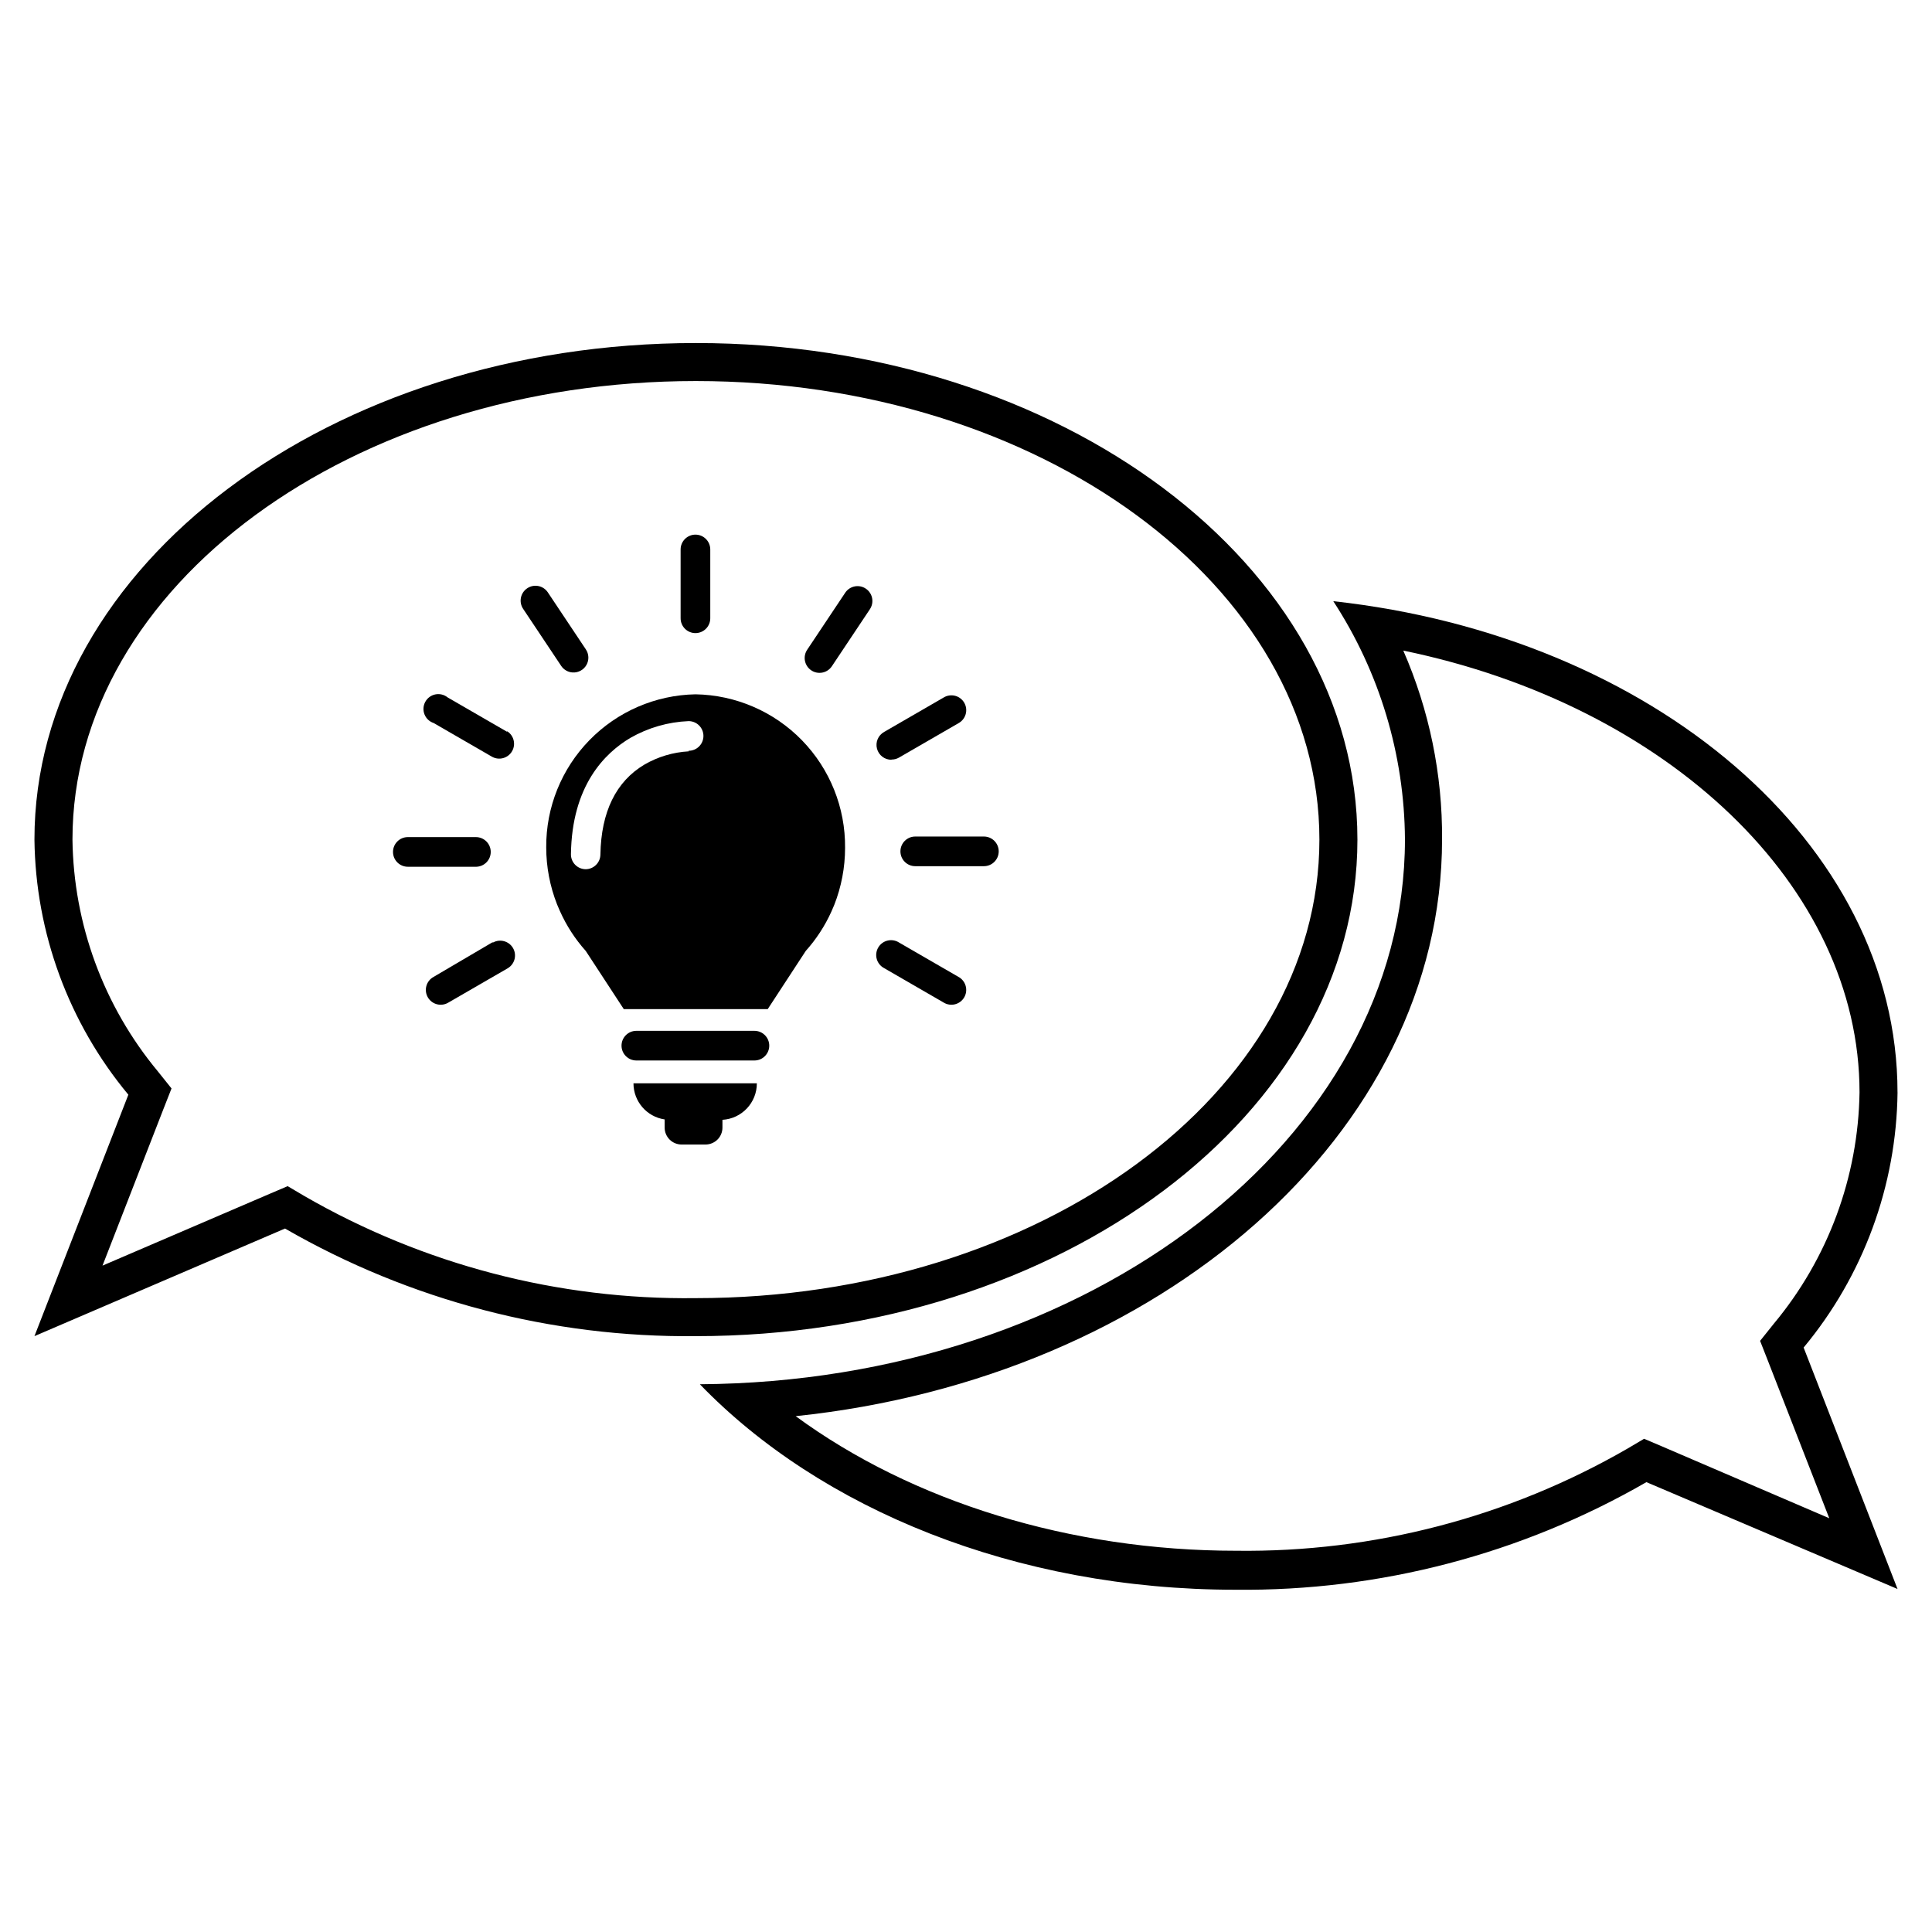
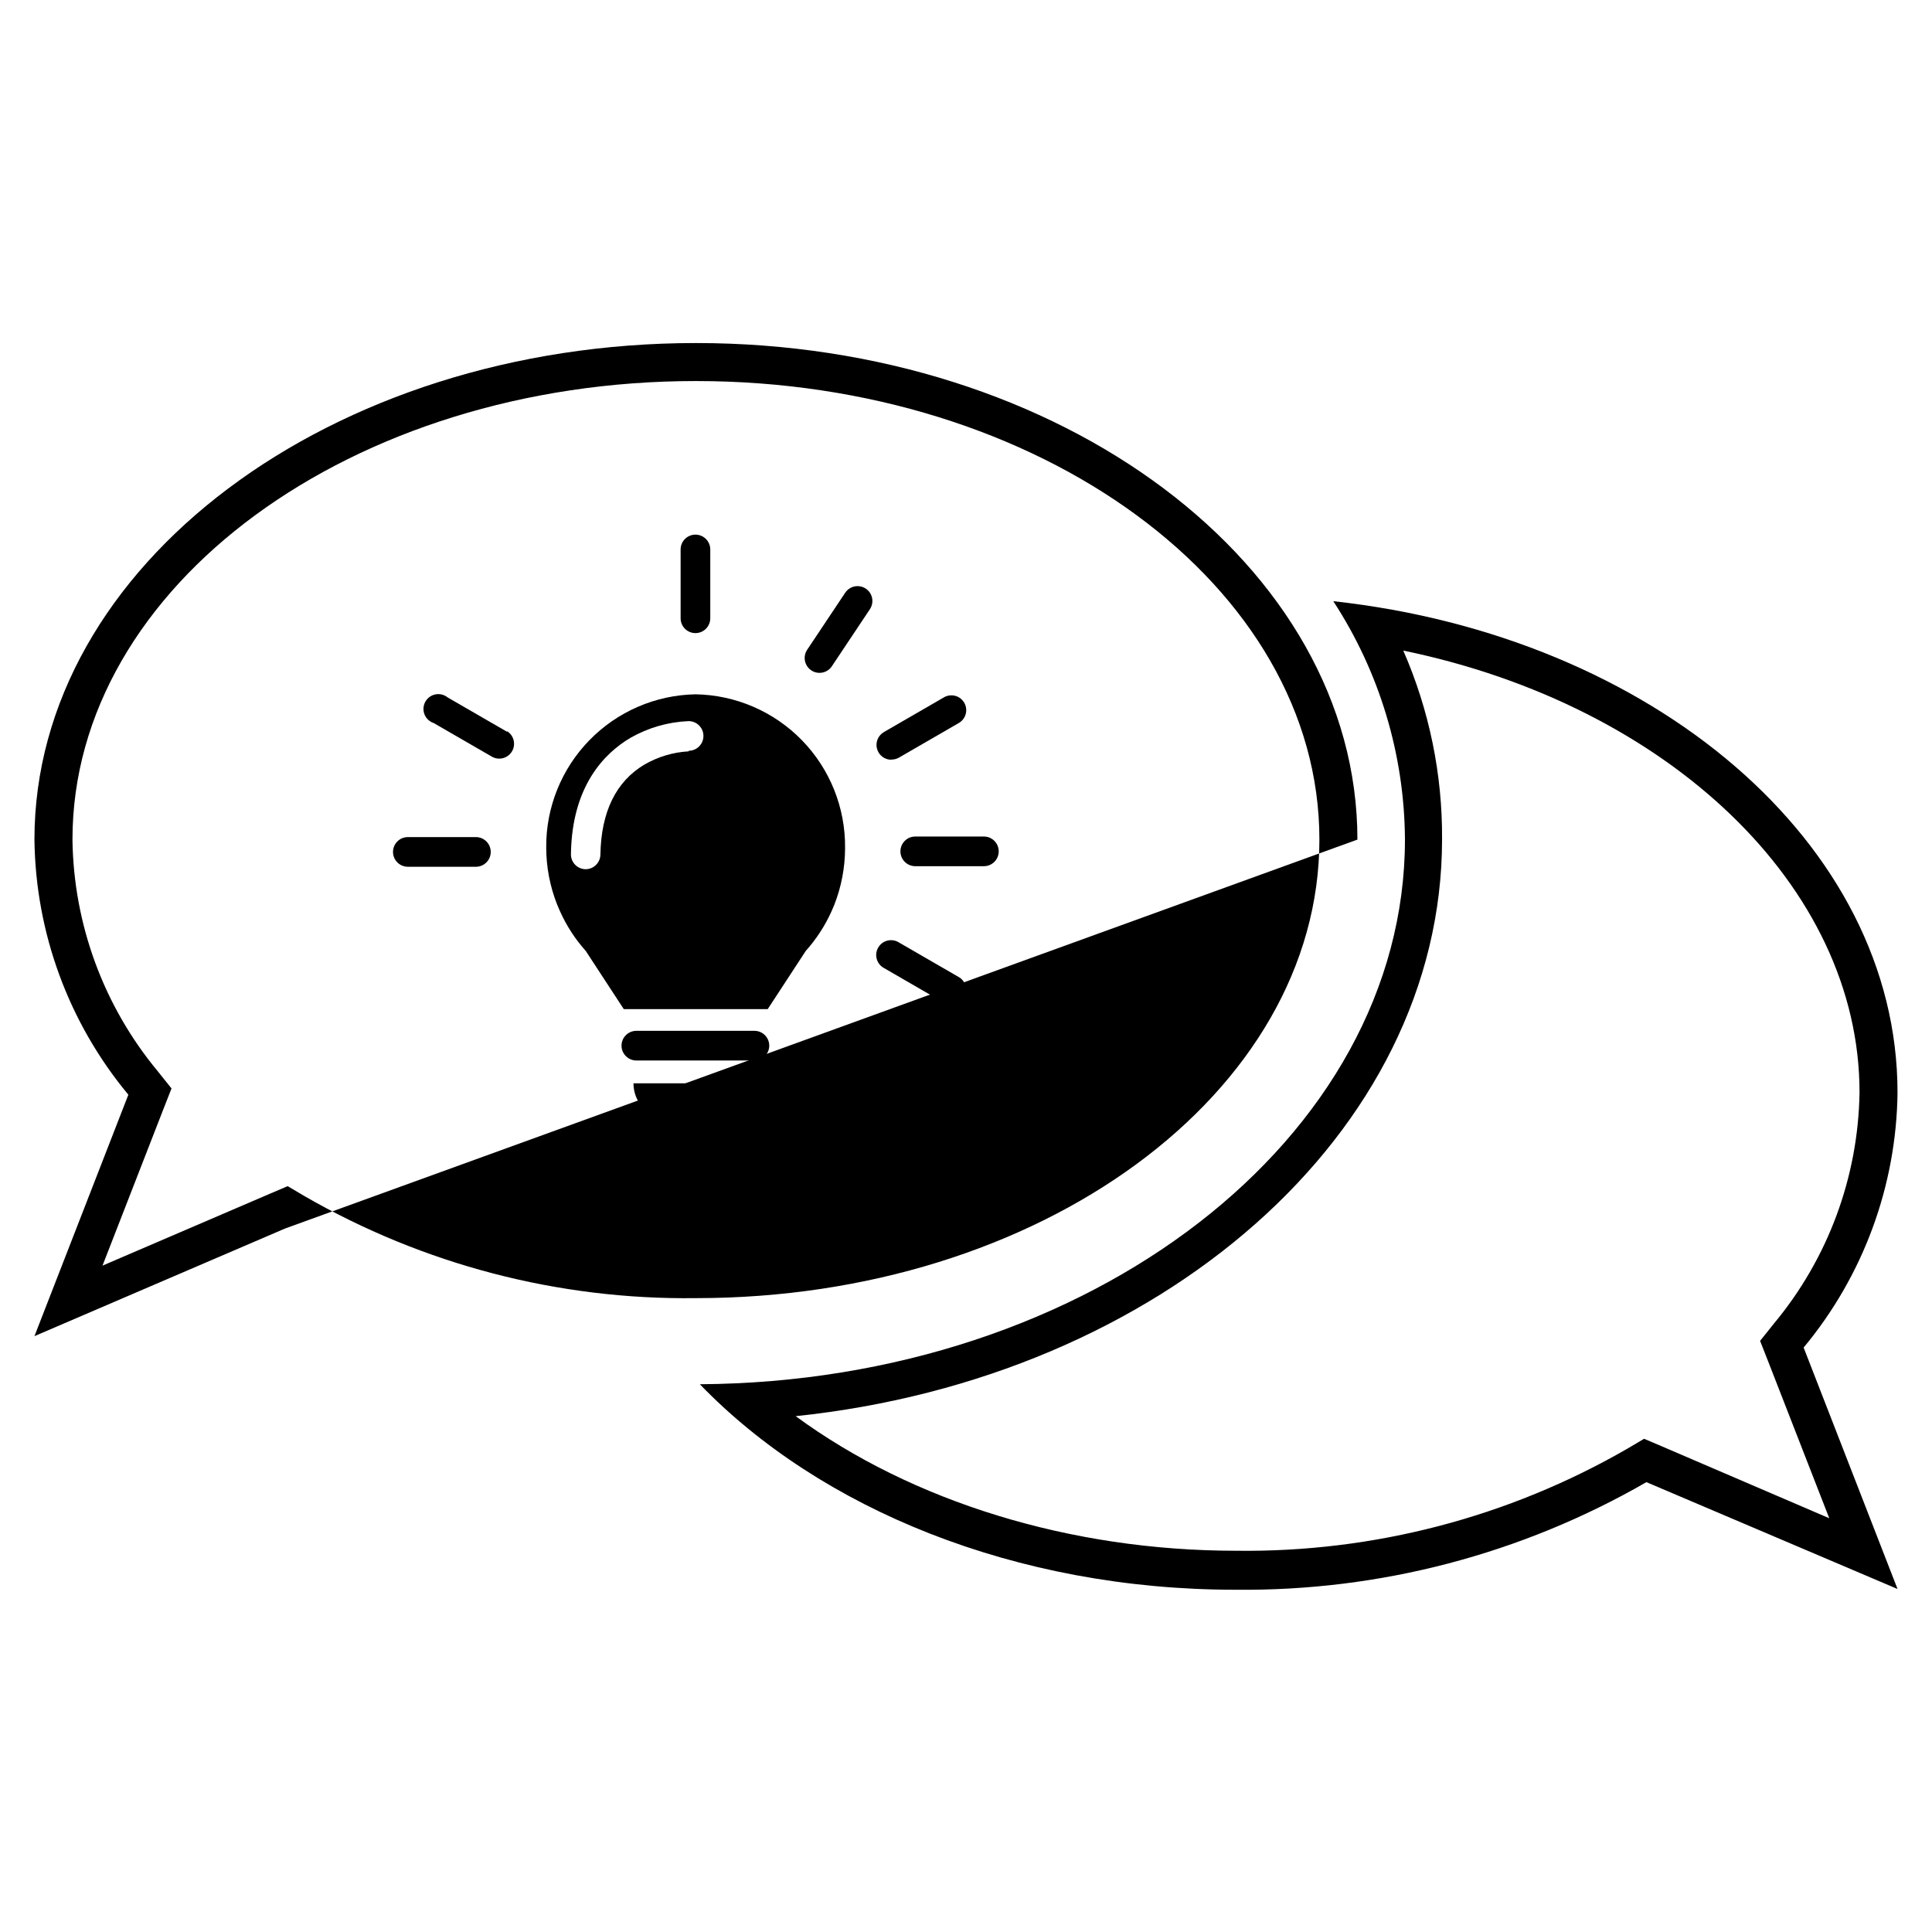
<svg xmlns="http://www.w3.org/2000/svg" fill="#000000" width="800px" height="800px" version="1.1" viewBox="144 144 512 512">
  <g>
-     <path d="m503.73 366.5c0-72.699-78.492-131.59-175.27-131.59-96.785-0.004-175.33 58.895-175.33 131.59 0.289 24.727 9.078 48.598 24.887 67.609l-24.887 63.984 66.402-28.516c33.086 19.07 70.684 28.918 108.87 28.516 96.781 0 175.33-58.945 175.33-131.59zm-175.33 121.52c-36.379 0.473-72.219-8.875-103.73-27.055l-4.434-2.621-4.734 2.016-44.336 19.043 16.172-41.562 2.117-5.391-3.629-4.535c-14.352-17.277-22.336-38.957-22.621-61.414 0-67.258 74.113-121.52 165.2-121.52 91.09 0 165.25 54.262 165.25 121.52 0 67.258-74.109 121.52-165.25 121.52z" />
+     <path d="m503.73 366.5c0-72.699-78.492-131.59-175.27-131.59-96.785-0.004-175.33 58.895-175.33 131.59 0.289 24.727 9.078 48.598 24.887 67.609l-24.887 63.984 66.402-28.516zm-175.33 121.52c-36.379 0.473-72.219-8.875-103.73-27.055l-4.434-2.621-4.734 2.016-44.336 19.043 16.172-41.562 2.117-5.391-3.629-4.535c-14.352-17.277-22.336-38.957-22.621-61.414 0-67.258 74.113-121.52 165.2-121.52 91.09 0 165.25 54.262 165.25 121.52 0 67.258-74.109 121.52-165.25 121.52z" />
    <path d="m646.86 433.5c0-66.102-64.941-120.91-149.53-130.18h0.004c12.262 18.781 18.855 40.699 18.992 63.129 0 79.25-83.684 143.74-186.86 144.39 31.84 33 83.582 54.461 141.97 54.461 38.188 0.402 75.785-9.441 108.88-28.516l66.551 28.316-24.887-63.984c15.812-19.012 24.598-42.887 24.887-67.613zm-18.086 112.85-44.336-19.043-4.734-2.016-4.434 2.621c-31.5 18.176-67.32 27.52-103.68 27.055-43.984 0-85.898-13.047-116.73-35.668 96.629-10.078 171.3-74.969 171.3-152.86 0.117-17.211-3.387-34.258-10.277-50.027 70.129 14.457 120.91 62.422 120.91 117.08-0.336 22.438-8.355 44.078-22.723 61.316l-3.629 4.535 2.117 5.391z" />
    <path d="m404.79 365.69h-18.238c-2.172 0-3.93 1.762-3.93 3.93 0 2.172 1.758 3.93 3.93 3.93h18.188c2.172 0 3.93-1.758 3.93-3.93 0-2.168-1.758-3.93-3.93-3.93z" />
    <path d="m380.25 345.29c0.688 0.008 1.363-0.168 1.965-0.504l15.77-9.117v-0.004c0.938-0.5 1.633-1.363 1.926-2.387 0.293-1.023 0.156-2.121-0.375-3.043-0.535-0.922-1.418-1.59-2.449-1.848-1.035-0.258-2.129-0.086-3.031 0.477l-15.77 9.117v0.004c-1.566 0.879-2.336 2.707-1.871 4.438 0.461 1.734 2.039 2.938 3.836 2.918z" />
    <path d="m368.01 301.05-10.078 15.113c-1.223 1.797-0.762 4.242 1.035 5.469 1.793 1.223 4.242 0.762 5.465-1.035l10.078-15.113h-0.004c1.227-1.797 0.766-4.242-1.031-5.469-1.793-1.223-4.242-0.762-5.465 1.035z" />
-     <path d="m295.76 322.21c1.496 0.09 2.918-0.684 3.656-1.988 0.738-1.309 0.668-2.922-0.18-4.16l-10.078-15.113c-1.223-1.793-3.672-2.258-5.465-1.031-1.797 1.223-2.258 3.672-1.035 5.465l10.078 15.113c0.688 1.012 1.805 1.645 3.023 1.715z" />
    <path d="m278.38 337.93-15.77-9.117v-0.004c-0.91-0.727-2.094-1.016-3.238-0.785-1.141 0.23-2.121 0.957-2.676 1.984-0.555 1.023-0.625 2.242-0.195 3.324 0.434 1.082 1.324 1.918 2.434 2.281l15.516 8.965c1.871 1 4.195 0.336 5.254-1.5s0.473-4.18-1.324-5.301z" />
    <path d="m397.98 402.87-15.77-9.117v-0.004c-0.906-0.562-2-0.734-3.031-0.477-1.035 0.258-1.918 0.926-2.449 1.848-0.535 0.922-0.668 2.019-0.379 3.043 0.293 1.027 0.988 1.887 1.93 2.387l15.77 9.117v0.004c0.902 0.562 1.996 0.734 3.031 0.477 1.031-0.258 1.914-0.926 2.449-1.848 0.531-0.922 0.668-2.019 0.375-3.043-0.293-1.023-0.988-1.887-1.926-2.387z" />
-     <path d="m274.45 393.75-15.516 9.121c-0.941 0.5-1.637 1.363-1.93 2.387-0.293 1.023-0.156 2.121 0.375 3.043 0.535 0.922 1.418 1.59 2.453 1.848 1.031 0.258 2.125 0.086 3.031-0.477l15.77-9.117-0.004-0.004c1.801-1.117 2.387-3.465 1.328-5.301-1.062-1.832-3.387-2.496-5.258-1.5z" />
    <path d="m274.05 369.77c0-2.168-1.762-3.93-3.93-3.93h-18.039c-2.168 0-3.93 1.762-3.93 3.93 0 2.172 1.762 3.93 3.93 3.93h18.188c2.113-0.082 3.781-1.816 3.781-3.93z" />
    <path d="m328.3 311.78c1.043 0 2.043-0.414 2.781-1.152 0.734-0.734 1.148-1.734 1.148-2.777v-18.238c0-2.168-1.758-3.93-3.93-3.93-2.168 0-3.93 1.762-3.93 3.93v18.188c-0.012 1.051 0.395 2.062 1.133 2.812 0.742 0.746 1.746 1.168 2.797 1.168z" />
    <path d="m343.93 417.18h-31.289c-2.168 0-3.93 1.758-3.93 3.93 0 2.168 1.762 3.93 3.93 3.93h31.289c2.168 0 3.93-1.762 3.93-3.93 0-2.172-1.762-3.93-3.93-3.93z" />
    <path d="m320.14 440.66v2.168c0 1.188 0.473 2.328 1.312 3.168 0.844 0.84 1.98 1.312 3.172 1.312h6.348c1.188 0 2.328-0.473 3.172-1.312 0.84-0.84 1.312-1.98 1.312-3.168v-2.066c5.125-0.297 9.129-4.543 9.117-9.676h-32.695c0 4.801 3.516 8.875 8.262 9.574z" />
    <path d="m328.3 328c-10.602 0.199-20.695 4.566-28.098 12.16-7.406 7.59-11.52 17.793-11.449 28.398 0.004 5.172 0.977 10.297 2.871 15.113l0.754 1.762h0.004c1.719 3.863 4.031 7.43 6.852 10.582l10.078 15.418h38.137l10.078-15.418h-0.004c2.789-3.109 5.082-6.625 6.801-10.43l0.754-1.762h0.004c1.895-4.816 2.867-9.941 2.871-15.117 0.105-10.645-4.004-20.902-11.43-28.531-7.43-7.625-17.574-12.004-28.223-12.176zm-1.762 15.113c-4.152 0.227-8.195 1.434-11.789 3.527-7.508 4.484-11.438 12.496-11.637 23.832-0.027 2.148-1.781 3.879-3.93 3.879-1.043-0.016-2.039-0.441-2.766-1.188-0.727-0.746-1.129-1.75-1.113-2.793 0.25-18.188 8.965-26.805 15.766-30.832 4.711-2.691 10-4.215 15.418-4.434 2.172 0 3.93 1.758 3.93 3.93 0 2.168-1.758 3.93-3.93 3.93z" />
  </g>
</svg>